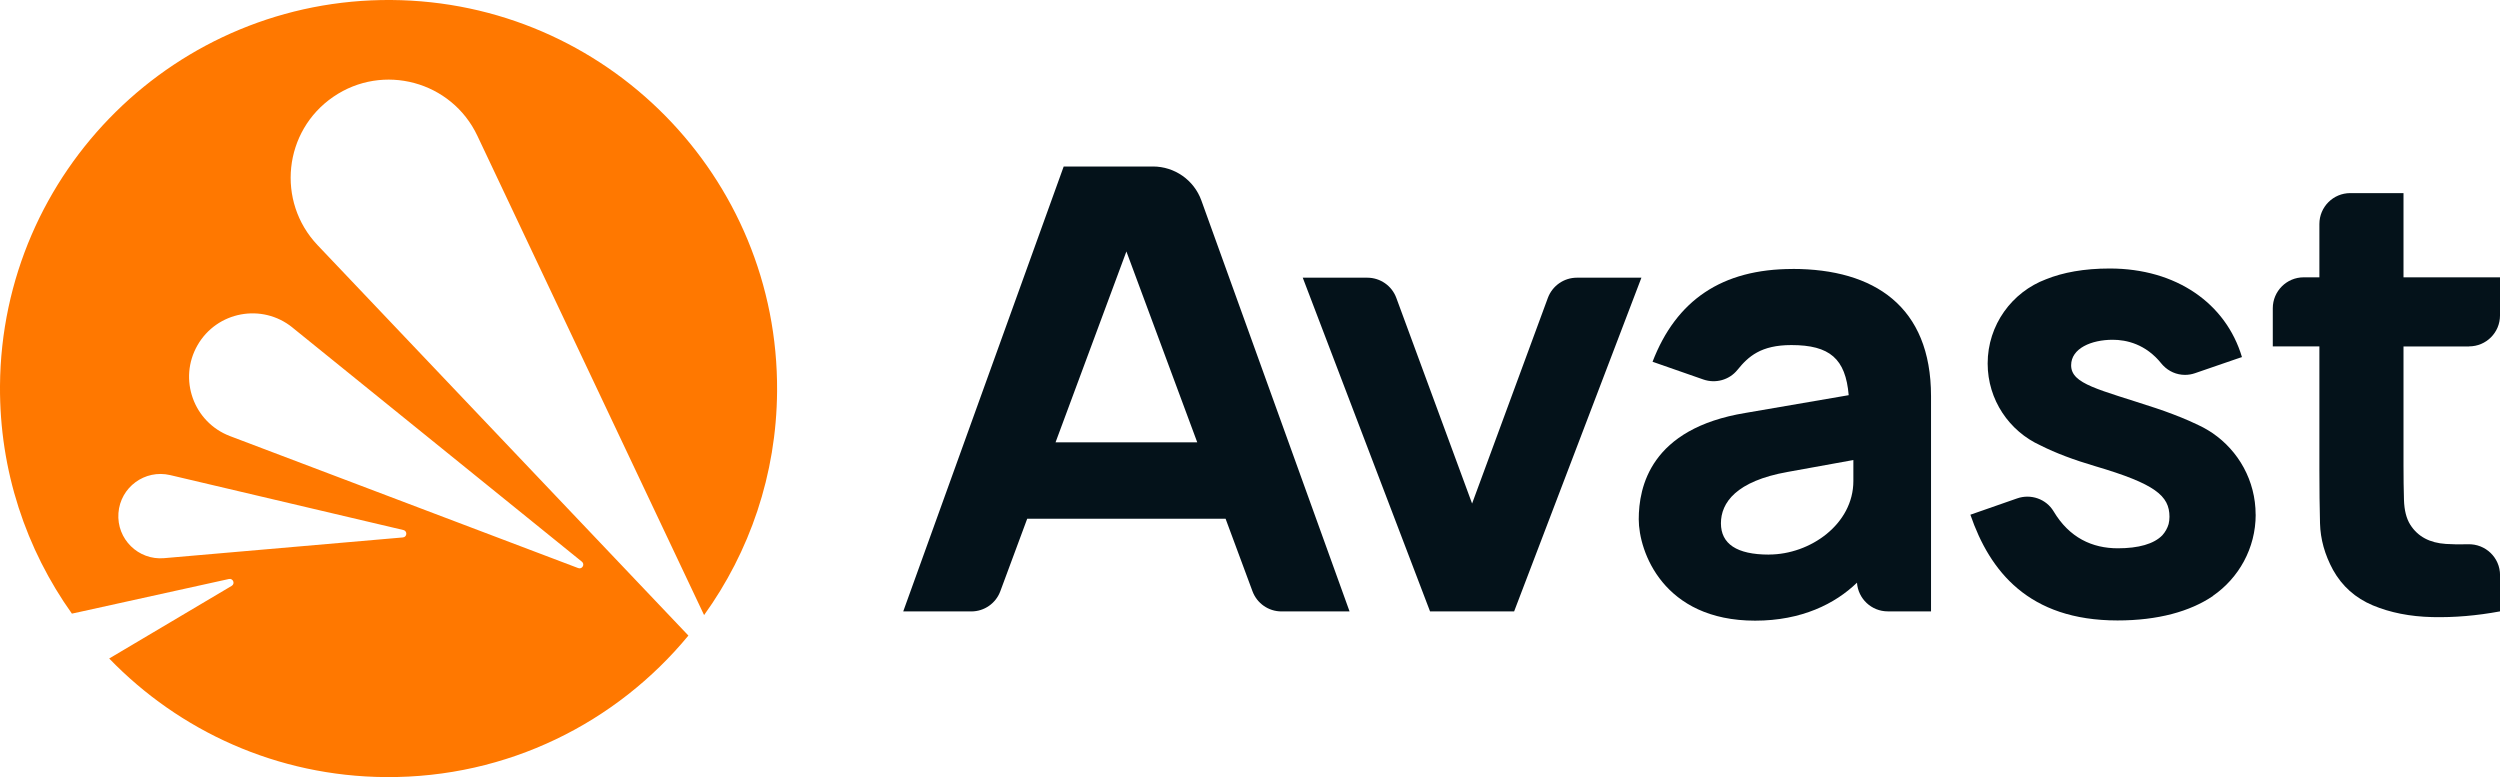
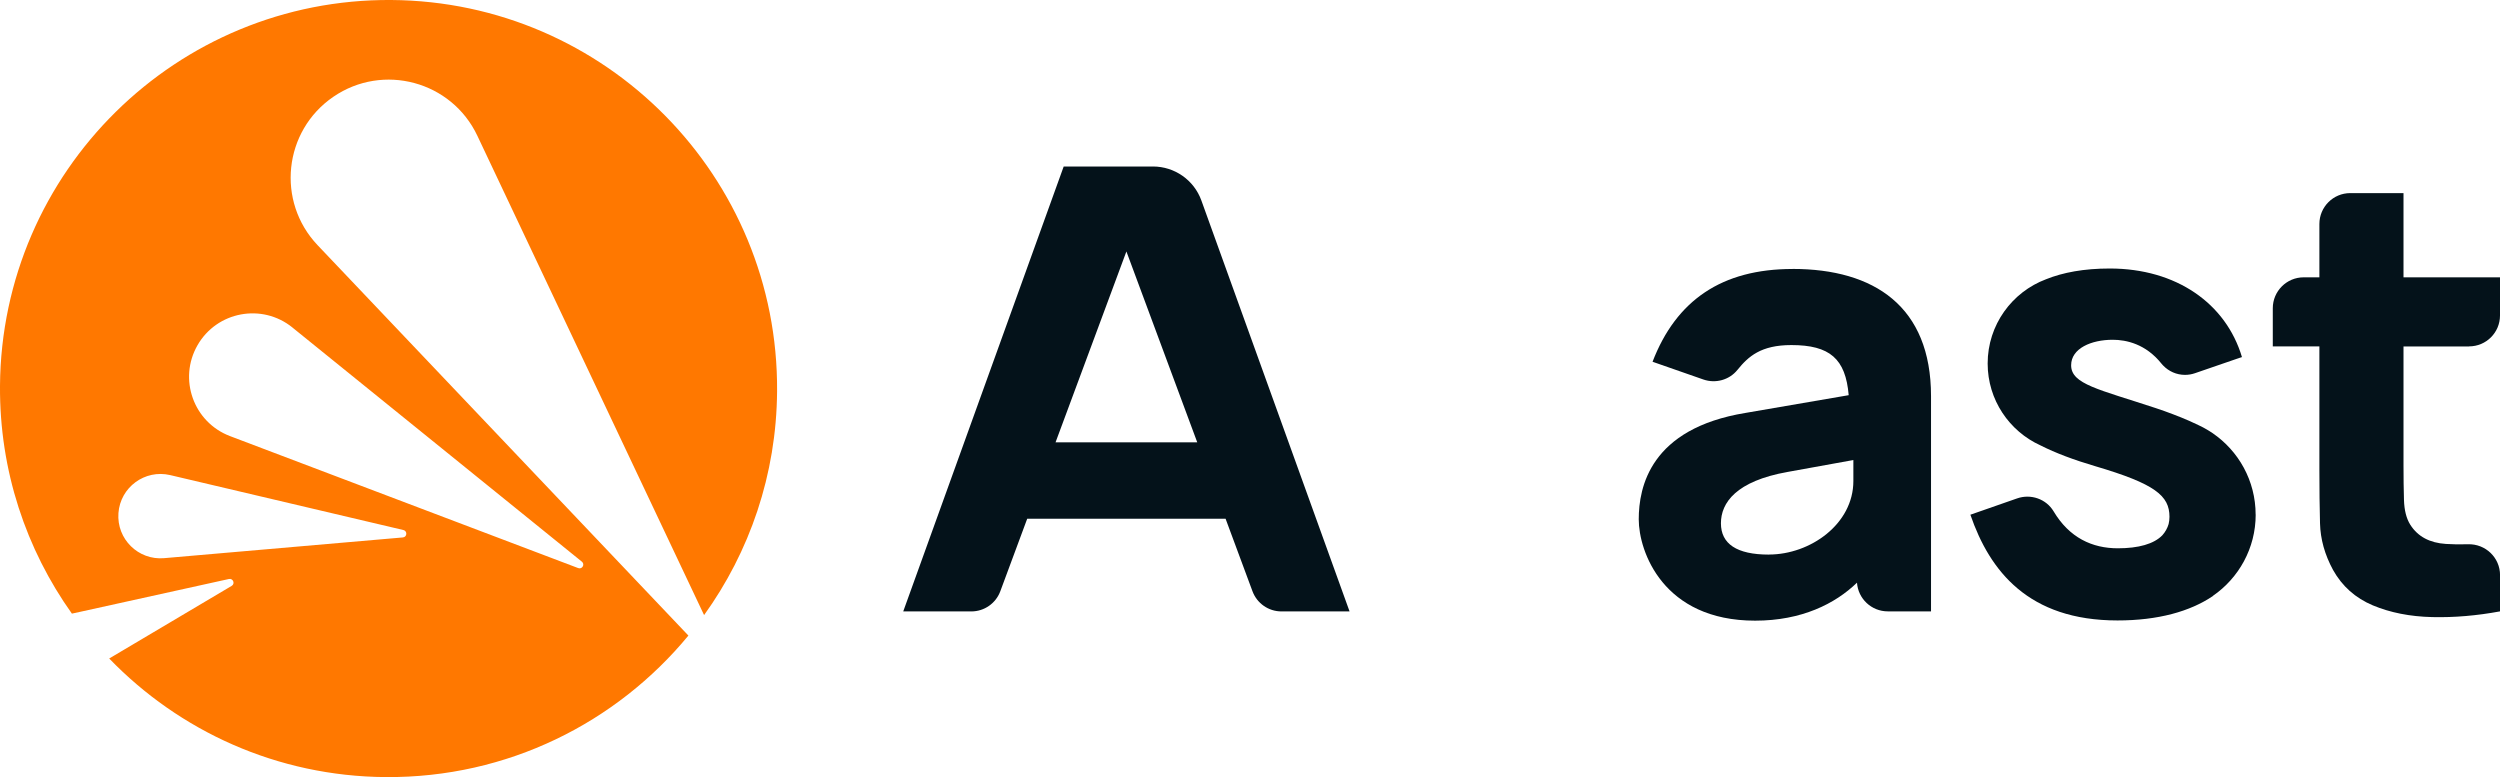
<svg xmlns="http://www.w3.org/2000/svg" id="Layer_1" data-name="Layer 1" viewBox="0 0 476.43 148.09">
  <defs>
    <style>
      .cls-1 {
        fill: #04121a;
      }

      .cls-2 {
        fill: #ff7800;
      }
    </style>
  </defs>
  <path class="cls-1" d="M470.54,66.01c3.26,0,5.89-2.64,5.89-5.89v-7.27h-18.39v-16.05h-10.14c-3.26,0-5.89,2.64-5.89,5.89v10.16h-2.99c-3.25,0-5.89,2.64-5.89,5.89v7.27h8.88v23.5c0,3.81.04,7.22.12,10.23.08,3.01.9,5.96,2.48,8.87,1.73,3.1,4.25,5.35,7.57,6.75,3.32,1.39,7.09,2.14,11.32,2.24,4.22.1,8.54-.27,12.94-1.09v-6.9c0-3.34-2.77-5.99-6.11-5.89-1.46.05-2.87.03-4.21-.06-3.1-.2-5.36-1.41-6.78-3.65-.75-1.18-1.15-2.76-1.21-4.74-.06-1.98-.09-4.21-.09-6.69v-22.55h12.49Z" />
  <path class="cls-1" d="M219.72,31.73h-17.01l-30.58,84.79h12.98c2.46,0,4.66-1.53,5.52-3.84l5.13-13.83h37.8l5.13,13.83c.86,2.31,3.06,3.84,5.52,3.84h12.98l-28.24-78.31c-1.4-3.89-5.1-6.48-9.23-6.48M201.16,84.29l13.5-36.37,13.5,36.37h-26.99Z" />
  <path class="cls-1" d="M341.61,51.26c-13.46,0-22.17,5.96-26.68,17.68l9.68,3.38c2.33.81,4.94.1,6.49-1.82,2.08-2.57,4.47-4.74,10.28-4.74,7.34,0,10.34,2.61,10.93,9.55l-19.66,3.38c-18.17,2.98-20.35,14.15-20.35,20.28s4.64,19.31,22.18,19.31c8.86,0,15.26-3.22,19.41-7.24.21,3.06,2.76,5.47,5.87,5.47h8.24v-41.02c0-17.11-10.84-24.24-26.39-24.24M337.11,105.69c-6.16,0-9.15-2.06-9.15-5.97s2.89-8.03,12.7-9.78c5.38-.96,9.71-1.75,12.54-2.27v4c0,8.21-8.22,14.01-16.09,14.01" />
-   <path class="cls-1" d="M300.51,52.92c-2.47,0-4.67,1.54-5.53,3.85l-14.44,39.19-14.44-39.19c-.85-2.31-3.06-3.85-5.53-3.85h-12.3l24.26,63.6h16.02l24.26-63.6h-12.3Z" />
  <path class="cls-1" d="M429.86,98.07c0-6.47-3.27-12.17-8.24-15.55h0c-.17-.12-.35-.23-.54-.35-.01,0-.02-.01-.03-.02-.09-.06-.19-.11-.28-.17-.59-.36-1.21-.69-1.84-.98-2.33-1.14-4.83-2.06-4.83-2.06h0c-1.03-.4-2.12-.78-3.28-1.17-10.9-3.6-16.12-4.55-16.12-8.16,0-3.23,3.87-4.86,7.92-4.86,2.61,0,6.3.81,9.28,4.53.02.02.04.05.06.07.07.08.13.16.2.23.03.03.06.06.09.09,1.05,1.09,2.52,1.77,4.15,1.77.66,0,1.29-.11,1.87-.31.03,0,.06-.02.09-.03l8.89-3.06c-3.05-10.22-12.52-16.87-25.19-16.87-4.91,0-8.92.75-12.15,2.05h0c-6.49,2.44-11.12,8.7-11.12,16.05,0,6.94,4.13,12.92,10.07,15.61,2.88,1.46,6.35,2.76,10.42,3.96,11.43,3.37,14.16,5.63,14.16,9.65,0,.49-.06.94-.16,1.37-.23.8-.65,1.53-1.19,2.14-1.61,1.67-4.56,2.49-8.49,2.49-4.88,0-9.24-2.01-12.24-7.04-1.42-2.37-4.34-3.38-6.95-2.47l-8.91,3.11c3.69,10.74,11.08,20.15,28.03,20.15,7.73,0,13.83-1.71,18.18-4.65v-.03c4.92-3.39,8.16-9.06,8.16-15.5Z" />
  <path class="cls-2" d="M63.52,18.45c9.49-6.5,22.54-2.97,27.45,7.42l43.21,91.35c8.65-12.02,13.8-26.73,13.91-42.66C148.38,33.67,115.46.29,74.56,0,33.67-.28.29,32.64,0,73.53c-.11,16.18,4.99,31.17,13.7,43.41l1.74-.38,28.19-6.22c.79-.17,1.22.9.52,1.31l-23.34,13.84c13.34,13.81,32,22.46,52.72,22.6,23.2.16,43.97-10.37,57.66-26.97L60.53,46.73c-7.92-8.34-6.5-21.78,2.99-28.28ZM76.78,102.42l-45.5,3.95c-4.93.43-9.07-3.65-8.71-8.59.36-4.93,5.04-8.37,9.86-7.24l44.45,10.47c.79.19.71,1.34-.1,1.41ZM55.72,62.41l55.17,44.63c.63.51.06,1.51-.7,1.22l-66.35-25.15c-6.96-2.64-9.9-10.87-6.2-17.32,3.7-6.45,12.3-8.06,18.09-3.38Z" />
</svg>